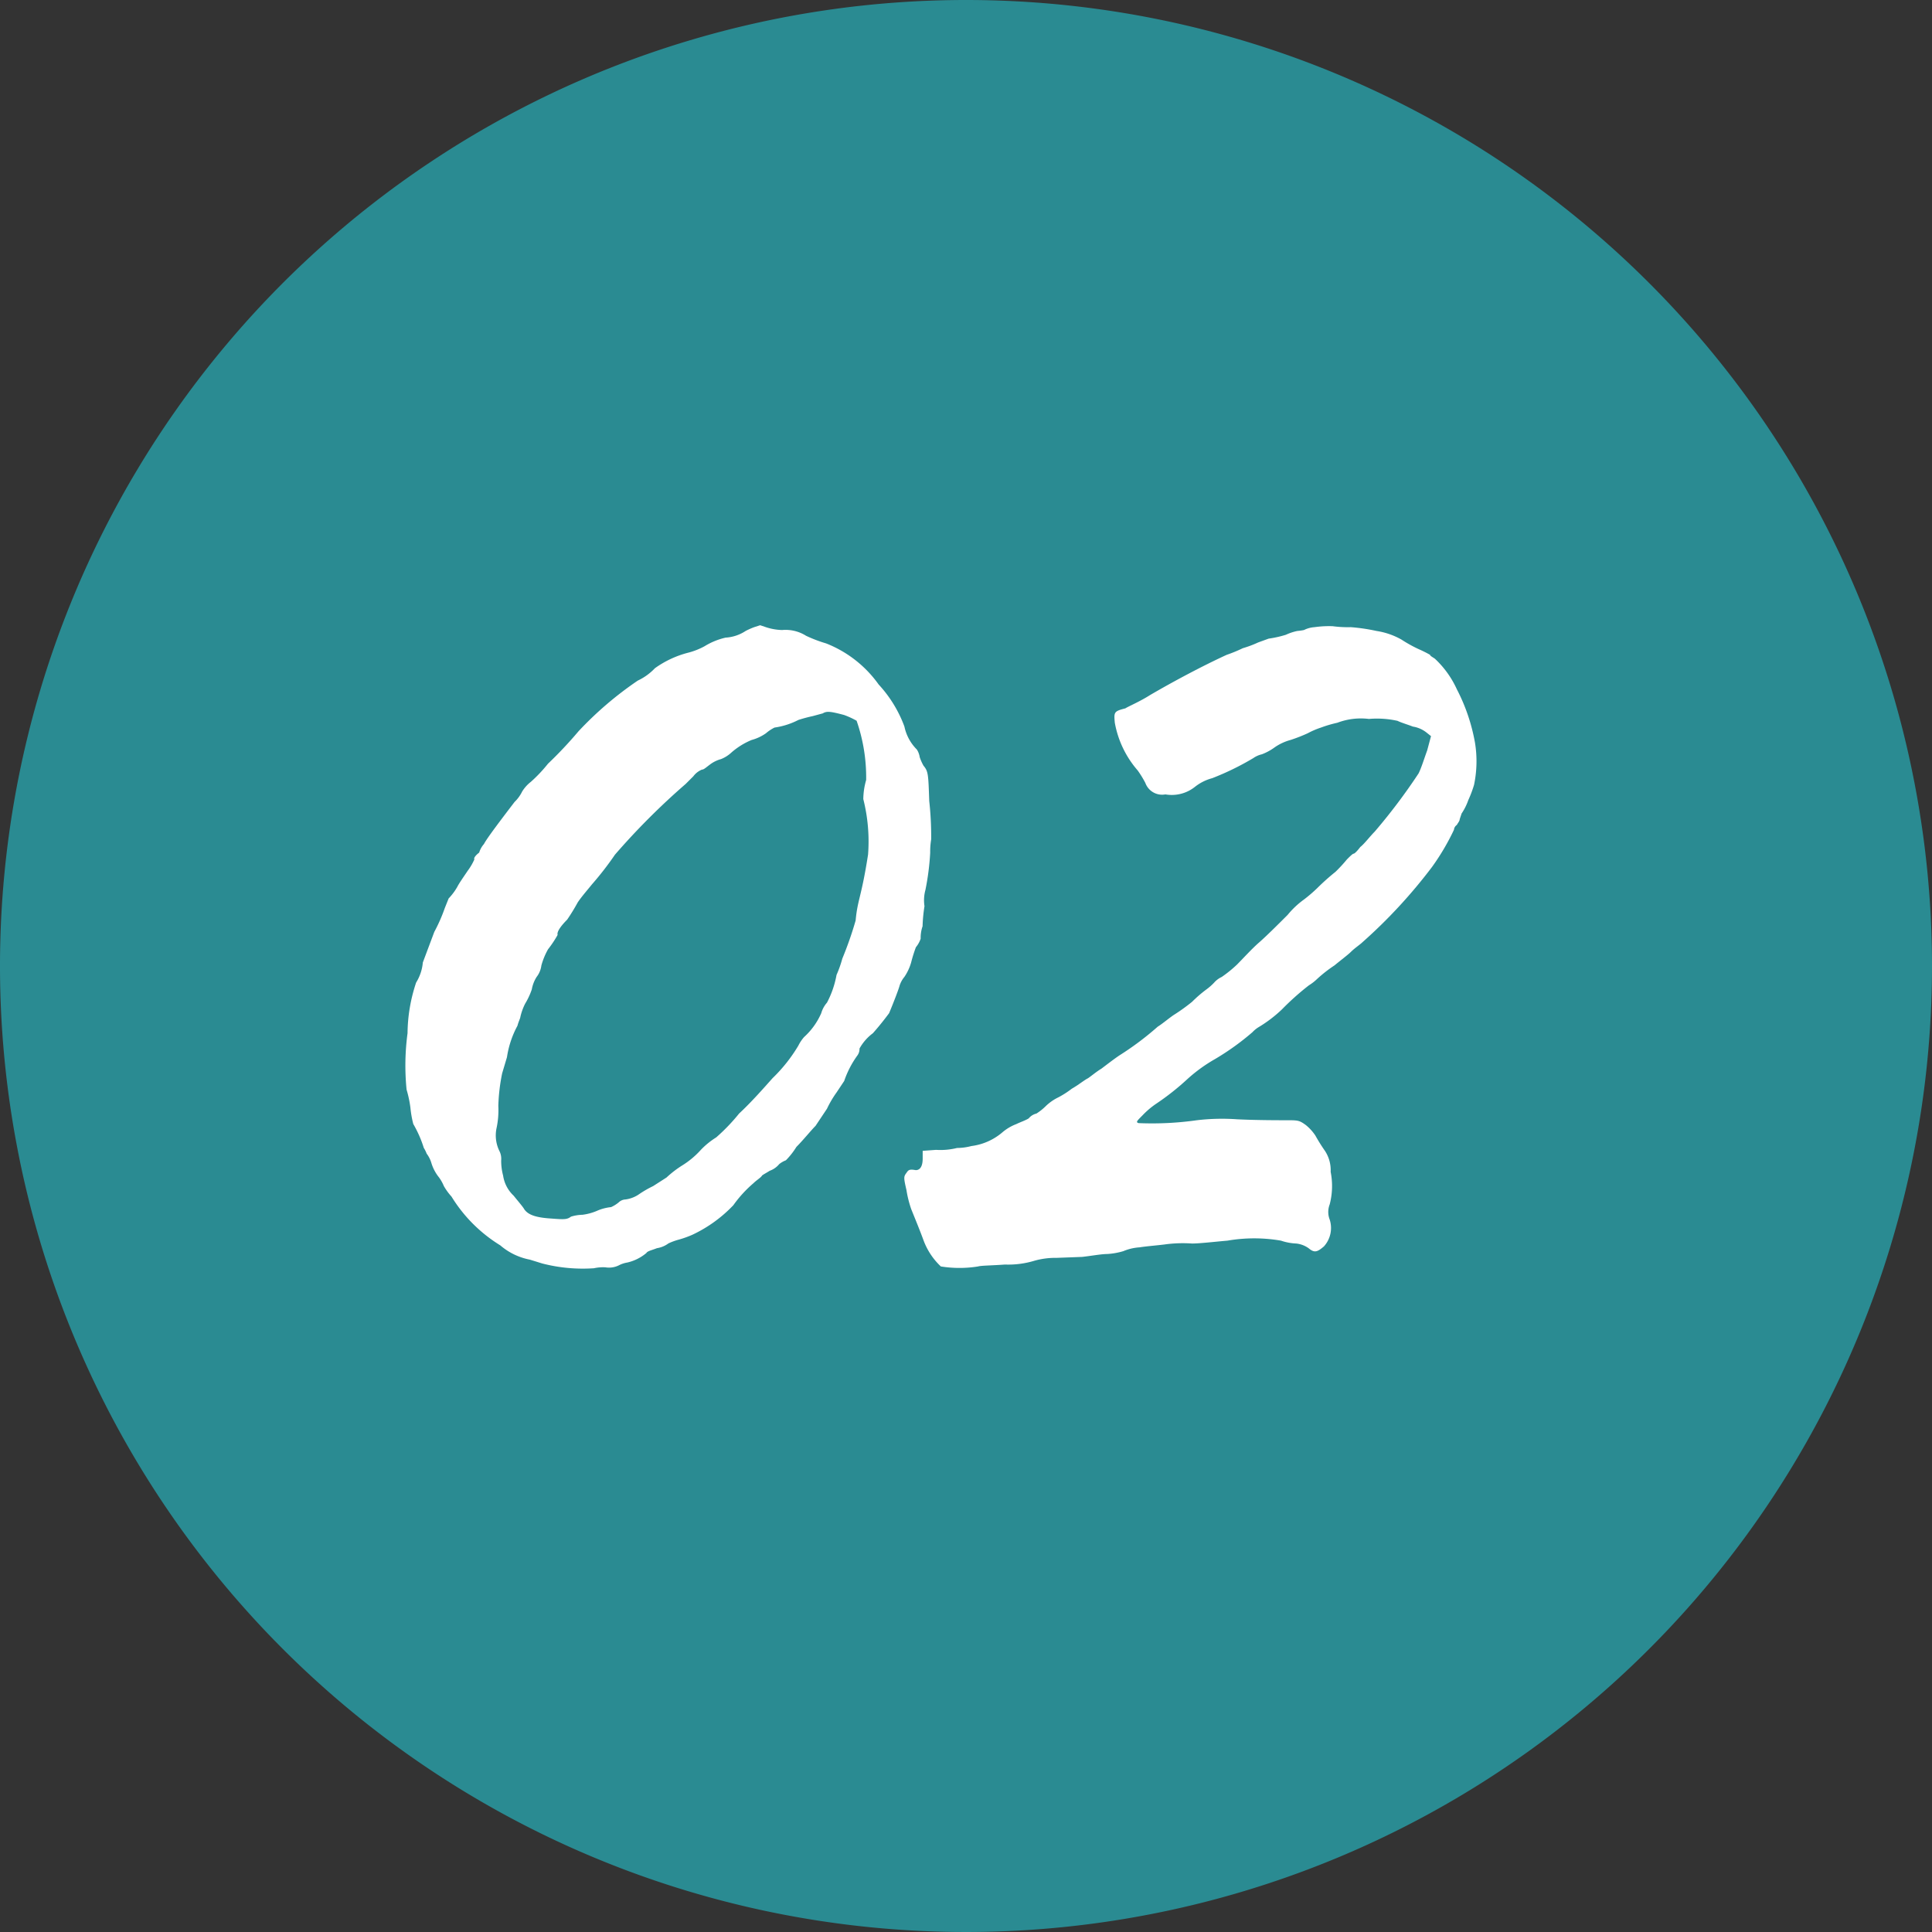
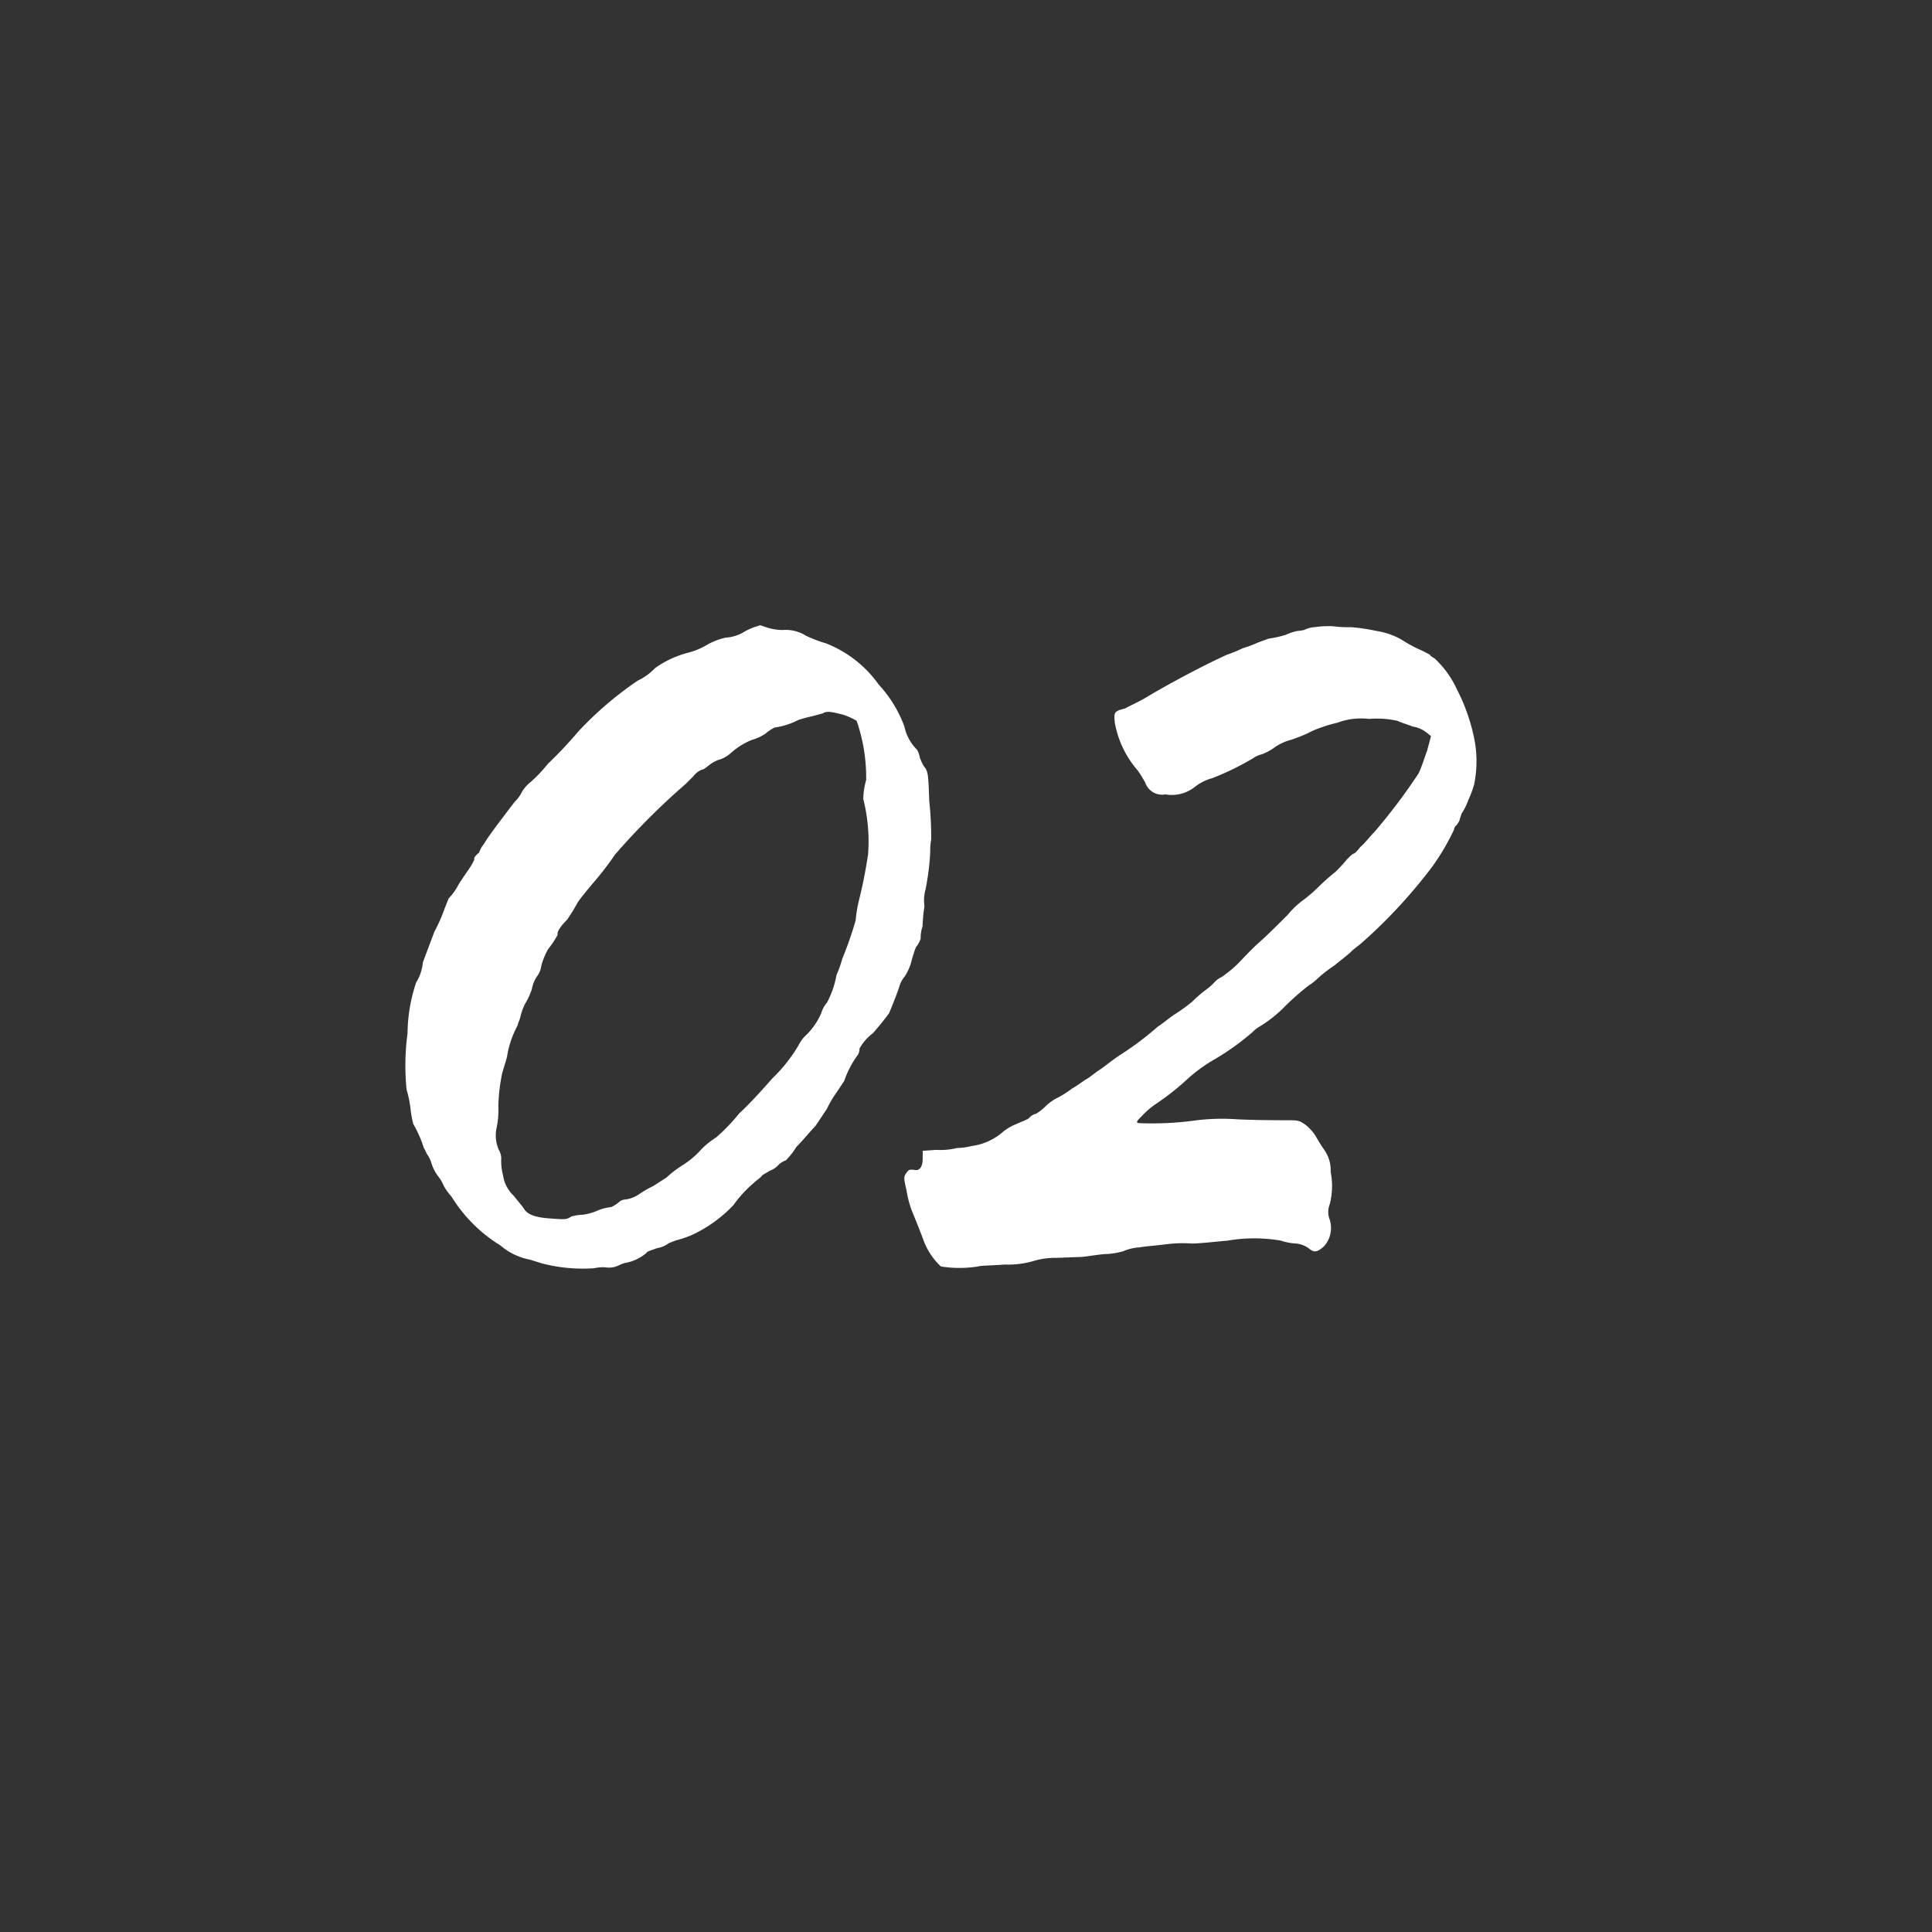
<svg xmlns="http://www.w3.org/2000/svg" width="90" height="90" viewBox="0 0 90 90">
  <rect x="0" y="0" width="90" height="90" fill="#333333" stroke="none" />
  <defs>
    <clipPath id="a">
      <rect width="90" height="90" fill="none" />
    </clipPath>
  </defs>
  <g clip-path="url(#a)">
-     <path d="M90,45A45,45,0,1,1,45,0,45,45,0,0,1,90,45" fill="#2a8b92" />
    <path d="M35.411,29.126l.267.09a2.6,2.6,0,0,0,.757.133,1.791,1.791,0,0,1,1.113.267,6.36,6.36,0,0,0,.934.356,5.447,5.447,0,0,1,2.449,1.914,5.871,5.871,0,0,1,1.2,1.959,2.125,2.125,0,0,0,.578,1.069.889.889,0,0,1,.134.355,2.254,2.254,0,0,0,.178.4c.223.267.223.4.267,1.647a15.183,15.183,0,0,1,.09,1.781,3.516,3.516,0,0,0-.046.623,11.935,11.935,0,0,1-.222,1.736,1.817,1.817,0,0,0-.044.757,7.234,7.234,0,0,0-.089.935,1.641,1.641,0,0,0-.089.579,1.263,1.263,0,0,1-.223.4,7.033,7.033,0,0,0-.222.712,2.357,2.357,0,0,1-.312.668,1.227,1.227,0,0,0-.222.4c-.046.178-.268.756-.491,1.291-.133.178-.4.534-.756.934a2.24,2.24,0,0,0-.623.713.513.513,0,0,1-.09.311,4.484,4.484,0,0,0-.623,1.2l-.356.535a4.779,4.779,0,0,0-.445.756l-.534.8c-.222.223-.579.668-.891.98a3.536,3.536,0,0,1-.489.623,1.2,1.2,0,0,0-.311.178,1.027,1.027,0,0,1-.446.312c-.134.088-.311.178-.356.222-.044.089-.267.223-.4.357a5.657,5.657,0,0,0-.935,1.023,6.346,6.346,0,0,1-1.914,1.38,4.773,4.773,0,0,1-.623.223,2.873,2.873,0,0,0-.489.178,1.2,1.2,0,0,1-.534.222c-.223.09-.446.134-.49.223a2.108,2.108,0,0,1-.89.445,1.313,1.313,0,0,0-.4.134,1.027,1.027,0,0,1-.623.089,2.011,2.011,0,0,0-.534.044,7.556,7.556,0,0,1-2.405-.222l-.578-.179a2.969,2.969,0,0,1-1.38-.667,6.9,6.9,0,0,1-2.27-2.27,2.8,2.8,0,0,1-.356-.49,2,2,0,0,0-.223-.4,1.989,1.989,0,0,1-.356-.667,1.367,1.367,0,0,0-.223-.445,1.435,1.435,0,0,0-.133-.267,5.437,5.437,0,0,0-.49-1.114,4.857,4.857,0,0,1-.133-.756,5.328,5.328,0,0,0-.179-.846,11.31,11.31,0,0,1,.045-2.627,7.6,7.6,0,0,1,.4-2.359,2.113,2.113,0,0,0,.312-.935l.534-1.424a7.655,7.655,0,0,0,.49-1.113l.178-.445a2.774,2.774,0,0,0,.4-.534c.088-.178.311-.49.489-.757a2.685,2.685,0,0,0,.312-.534c-.044-.045.045-.179.222-.312a1.073,1.073,0,0,1,.223-.4c.134-.267.846-1.2,1.425-1.958a1.738,1.738,0,0,0,.356-.49,1.707,1.707,0,0,1,.4-.445,6.807,6.807,0,0,0,.8-.846,19.335,19.335,0,0,0,1.424-1.513,16.346,16.346,0,0,1,2.76-2.36,2.655,2.655,0,0,0,.8-.578,4.643,4.643,0,0,1,1.513-.713,3.3,3.3,0,0,0,.8-.311,3.247,3.247,0,0,1,.979-.4,1.894,1.894,0,0,0,.935-.312,3.591,3.591,0,0,1,.4-.177Zm2.938,4.1-.49.133a6.759,6.759,0,0,0-.667.179,3.507,3.507,0,0,1-1.113.355,1.927,1.927,0,0,0-.4.267,2.128,2.128,0,0,1-.668.312,3.391,3.391,0,0,0-.934.579,1.556,1.556,0,0,1-.49.311,1.508,1.508,0,0,0-.534.268c-.179.133-.268.222-.356.222a.951.951,0,0,0-.4.312l-.357.356a32.907,32.907,0,0,0-3.293,3.294,14.442,14.442,0,0,1-1.069,1.38c-.178.223-.49.579-.667.846a9.212,9.212,0,0,1-.49.8c-.312.312-.49.579-.445.712a5.129,5.129,0,0,1-.445.668,3.275,3.275,0,0,0-.312.757,1.09,1.09,0,0,1-.222.534,1.619,1.619,0,0,0-.224.579,3.345,3.345,0,0,1-.311.667,2.669,2.669,0,0,0-.223.624c0,.044-.088.222-.133.4a4.473,4.473,0,0,0-.49,1.468L23.392,50a8.732,8.732,0,0,0-.178,1.513,4.032,4.032,0,0,1-.089,1.069,1.648,1.648,0,0,0,.133,1.024.8.8,0,0,1,.089.445,2.643,2.643,0,0,0,.09.712,1.6,1.6,0,0,0,.489.935c.178.223.446.534.49.624.178.267.534.4,1.29.444.58.045.713.045.891-.089a1.935,1.935,0,0,1,.534-.088,2.51,2.51,0,0,0,.668-.179,2.166,2.166,0,0,1,.667-.178,1.546,1.546,0,0,0,.357-.222.481.481,0,0,1,.312-.134,1.451,1.451,0,0,0,.667-.267,5.105,5.105,0,0,1,.623-.356l.624-.4a4.844,4.844,0,0,1,.756-.578,3.993,3.993,0,0,0,.846-.713,3.664,3.664,0,0,1,.713-.578,8.923,8.923,0,0,0,1.068-1.113c.578-.534,1.2-1.246,1.558-1.647a7.246,7.246,0,0,0,1.2-1.514,1.887,1.887,0,0,1,.267-.4,3.249,3.249,0,0,0,.8-1.113,1.278,1.278,0,0,1,.267-.49,4.434,4.434,0,0,0,.445-1.291,5.189,5.189,0,0,0,.268-.757,16.717,16.717,0,0,0,.622-1.78c.089-.98.268-1.069.579-3.072a8.079,8.079,0,0,0-.222-2.582,3.325,3.325,0,0,1,.133-.89,8.039,8.039,0,0,0-.445-2.76,3.852,3.852,0,0,0-.579-.267c-.667-.178-.8-.178-.979-.089" fill="#fff" />
    <path d="M62.08,29.171a5.326,5.326,0,0,0,.846.045,8.7,8.7,0,0,1,1.2.177,3.41,3.41,0,0,1,1.158.4,6.312,6.312,0,0,0,.8.445,5.7,5.7,0,0,1,.535.267c0,.045.089.089.222.179a4.483,4.483,0,0,1,1.024,1.424,8.684,8.684,0,0,1,.846,2.493,5.354,5.354,0,0,1-.044,1.959,5.274,5.274,0,0,1-.268.712,2.667,2.667,0,0,1-.311.623l-.09.267c0,.089-.088.178-.133.267a.3.3,0,0,0-.133.223,10.878,10.878,0,0,1-1.024,1.736A24.042,24.042,0,0,1,63.46,43.9c-.089.09-.356.268-.534.446-.133.133-.489.4-.757.623a6.435,6.435,0,0,0-.8.623,2.376,2.376,0,0,1-.4.312,12.291,12.291,0,0,0-1.247,1.113,6.142,6.142,0,0,1-1.113.845,1.4,1.4,0,0,0-.267.223A11.972,11.972,0,0,1,56.6,49.336a7.228,7.228,0,0,0-1.29.935,11.862,11.862,0,0,1-1.469,1.158,3.875,3.875,0,0,0-.624.534c-.266.267-.311.312-.177.356a14.817,14.817,0,0,0,2.715-.134,9.946,9.946,0,0,1,1.87-.044c.889.044,1.914.044,2.27.044.579,0,.623,0,.934.223a2.2,2.2,0,0,1,.446.49,8.116,8.116,0,0,0,.445.712,1.635,1.635,0,0,1,.267.979,3.387,3.387,0,0,1-.044,1.514.975.975,0,0,0,0,.712,1.278,1.278,0,0,1-.268,1.246c-.312.268-.445.312-.711.089a1.212,1.212,0,0,0-.58-.222,2.522,2.522,0,0,1-.712-.134,7.335,7.335,0,0,0-2.492,0c-.534.045-1.291.134-1.648.134a6.191,6.191,0,0,0-1.29.045c-.356.044-.89.088-1.158.133a2.328,2.328,0,0,0-.756.178,3.309,3.309,0,0,1-.757.133c-.268,0-.757.09-1.157.134l-1.2.045a3.565,3.565,0,0,0-1.023.133,4.208,4.208,0,0,1-1.38.178c-.579.045-1.113.045-1.247.089a5.471,5.471,0,0,1-1.736,0,3.2,3.2,0,0,1-.8-1.2c-.178-.489-.4-1.023-.579-1.468a5.158,5.158,0,0,1-.223-.891c-.133-.578-.133-.623,0-.8.089-.133.134-.177.4-.133,0,0,.356.089.356-.534V53.61l.623-.045a3.218,3.218,0,0,0,.979-.088,2.672,2.672,0,0,0,.669-.09,2.751,2.751,0,0,0,1.424-.623,2.209,2.209,0,0,1,.668-.4c.177-.088.445-.178.578-.267a.655.655,0,0,1,.356-.222,2.567,2.567,0,0,0,.446-.357,2.253,2.253,0,0,1,.578-.4,4.259,4.259,0,0,0,.623-.4c.312-.178.58-.4.757-.489.134-.089.4-.312.623-.445.179-.134.58-.446.846-.623a13.862,13.862,0,0,0,1.781-1.336c.222-.134.579-.445.8-.579a8.727,8.727,0,0,0,.8-.579,5.949,5.949,0,0,1,.669-.578,2.562,2.562,0,0,0,.355-.312,1.08,1.08,0,0,1,.356-.267,5.858,5.858,0,0,0,.713-.578c.267-.268.712-.757,1.024-1.025.356-.311.935-.89,1.335-1.29a4,4,0,0,1,.757-.713,6.746,6.746,0,0,0,.622-.534,10.623,10.623,0,0,1,.847-.756,6.932,6.932,0,0,0,.534-.579c.134-.134.267-.267.312-.267s.177-.134.311-.312c.178-.134.446-.49.668-.712a27.135,27.135,0,0,0,2.047-2.716c.134-.267.268-.712.4-1.068l.179-.668-.223-.178a1.365,1.365,0,0,0-.623-.267c-.223-.089-.534-.178-.713-.267a4.409,4.409,0,0,0-1.335-.089,3.078,3.078,0,0,0-1.47.178,5.591,5.591,0,0,0-.756.222,3.843,3.843,0,0,0-.623.267,7.461,7.461,0,0,1-.8.312,2.38,2.38,0,0,0-.757.356,2.519,2.519,0,0,1-.579.312,1.149,1.149,0,0,0-.4.178,12.68,12.68,0,0,1-1.914.935,2.208,2.208,0,0,0-.8.4,1.73,1.73,0,0,1-1.38.355.83.83,0,0,1-.934-.534A4.893,4.893,0,0,0,53,35.893a4.631,4.631,0,0,1-1.068-2.226c-.044-.49-.044-.534.49-.668.133-.089.667-.311,1.157-.623,1.068-.623,2.4-1.336,3.561-1.87a6.886,6.886,0,0,0,.757-.311,5.127,5.127,0,0,0,.712-.267l.49-.178a5.146,5.146,0,0,0,.8-.179,2.454,2.454,0,0,1,.535-.178,2.555,2.555,0,0,0,.311-.044,1.279,1.279,0,0,1,.489-.133,4.8,4.8,0,0,1,.846-.045" fill="#fff" />
  </g>
</svg>